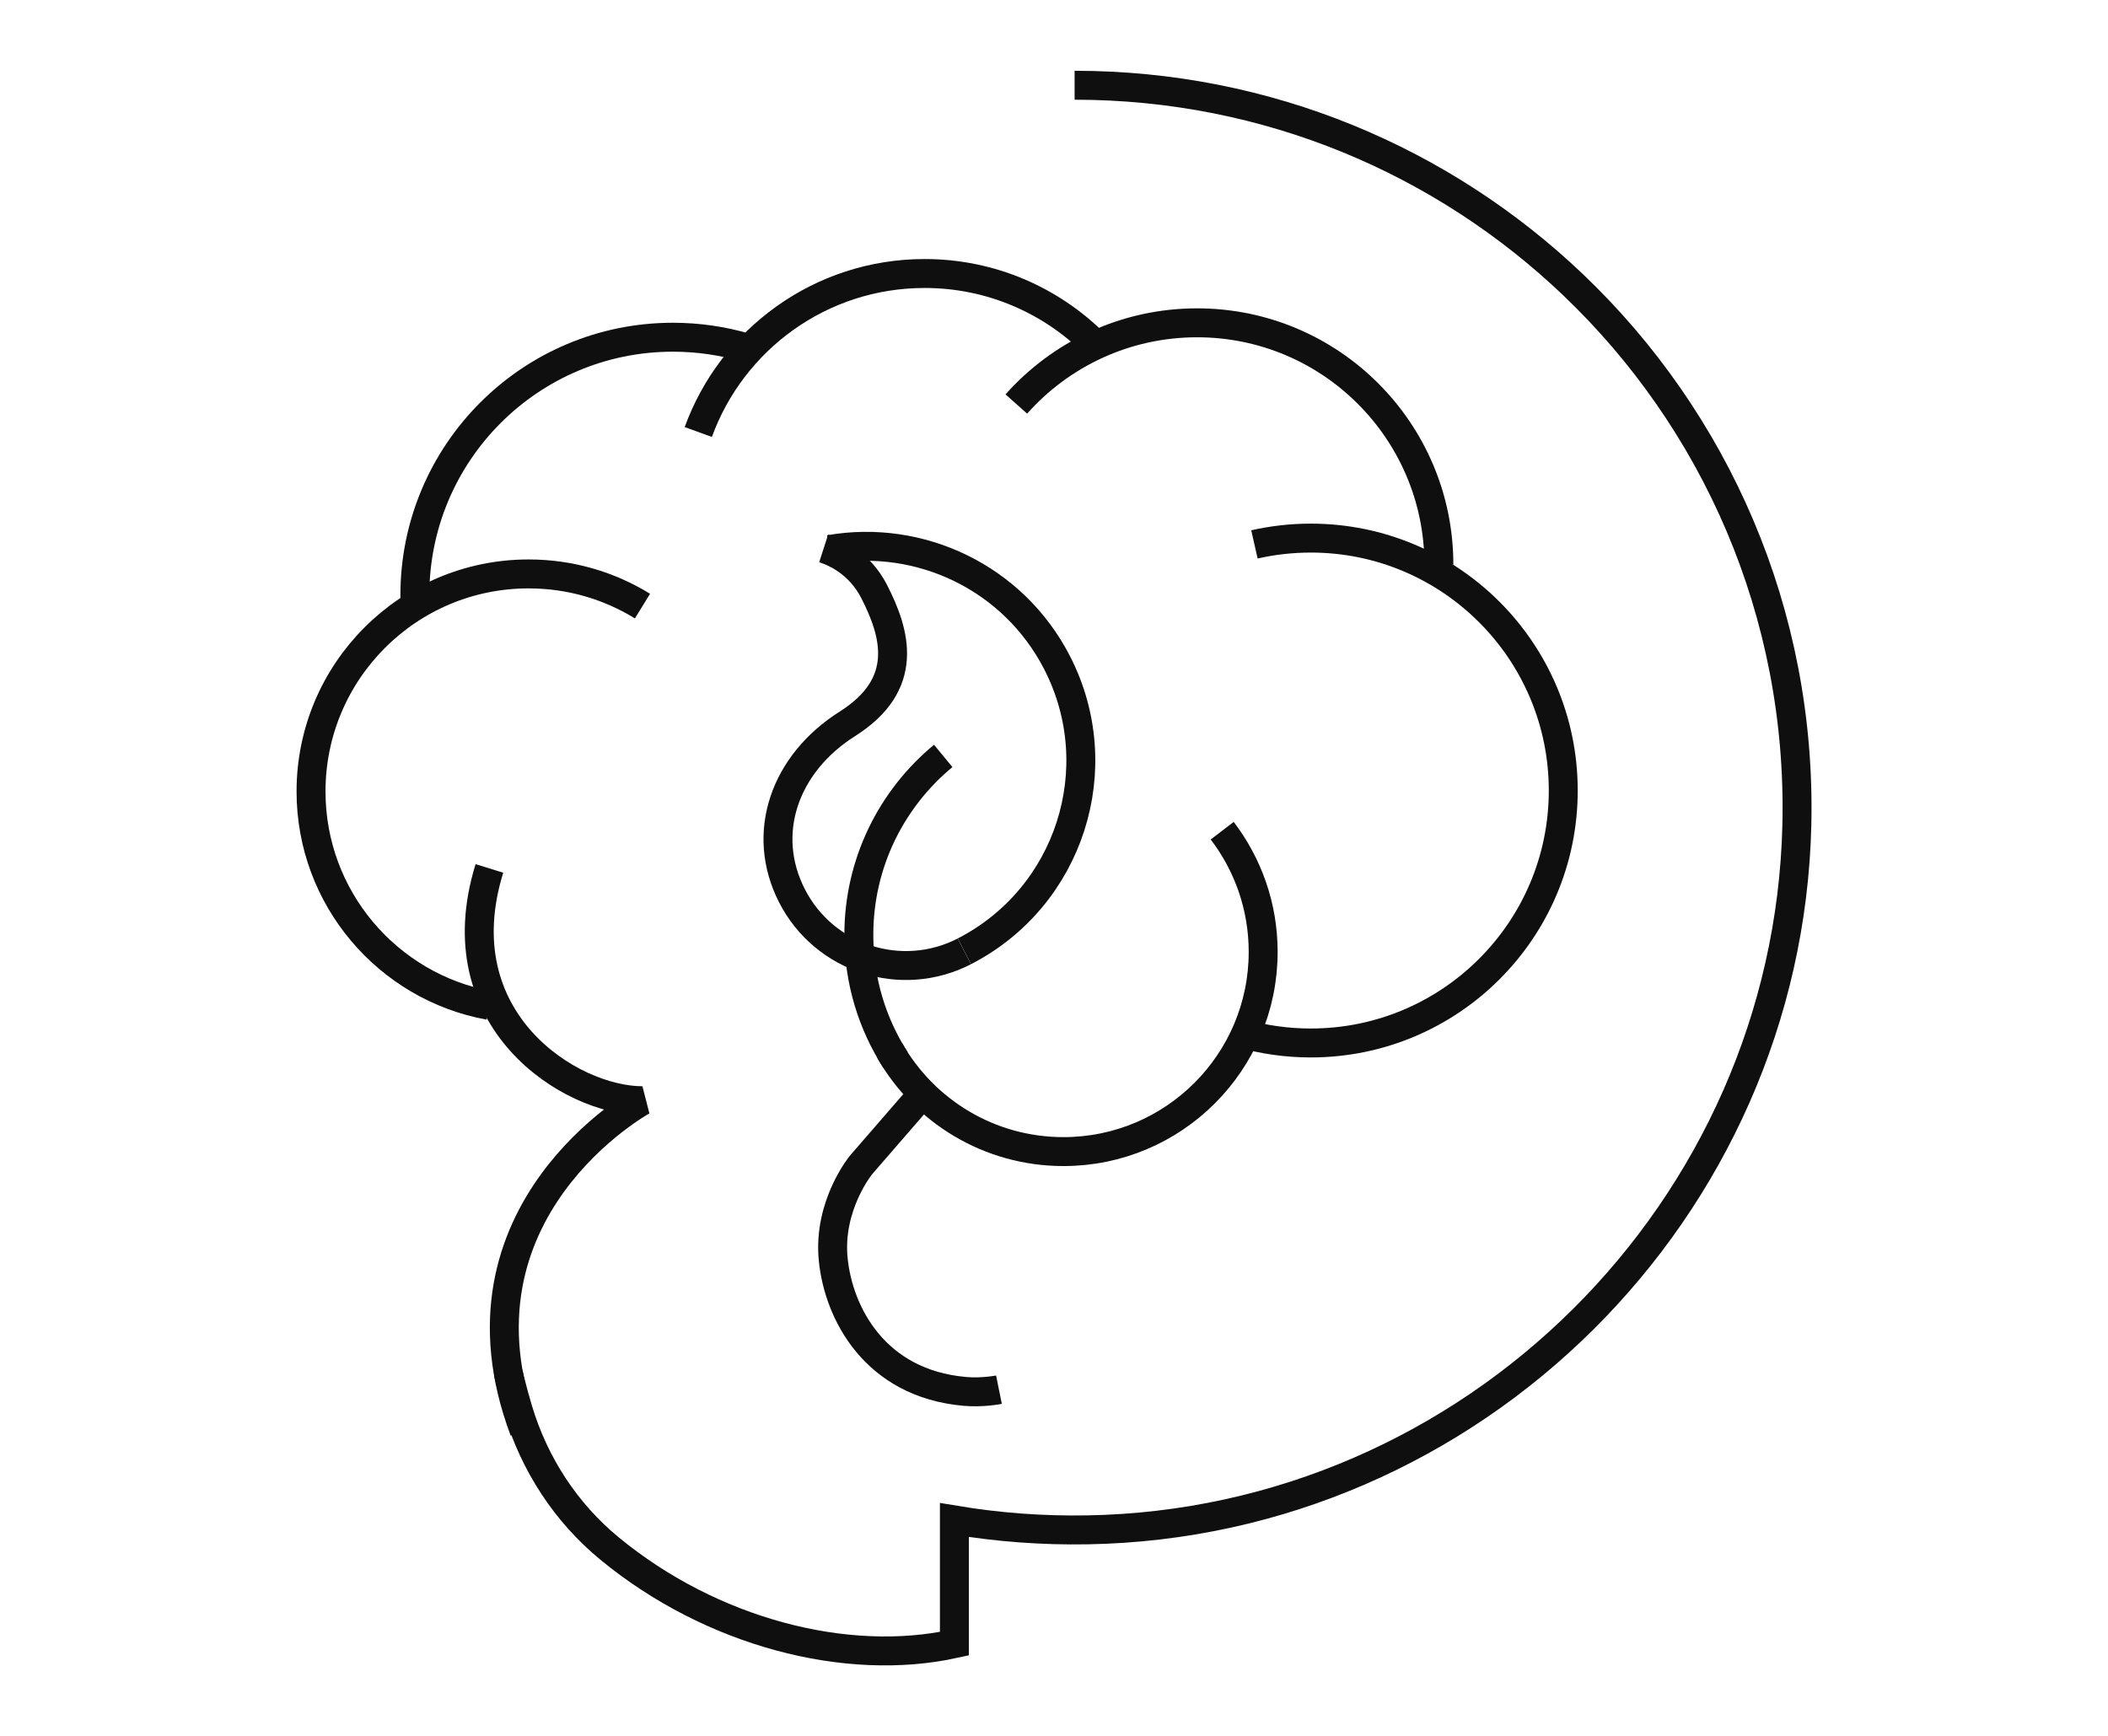
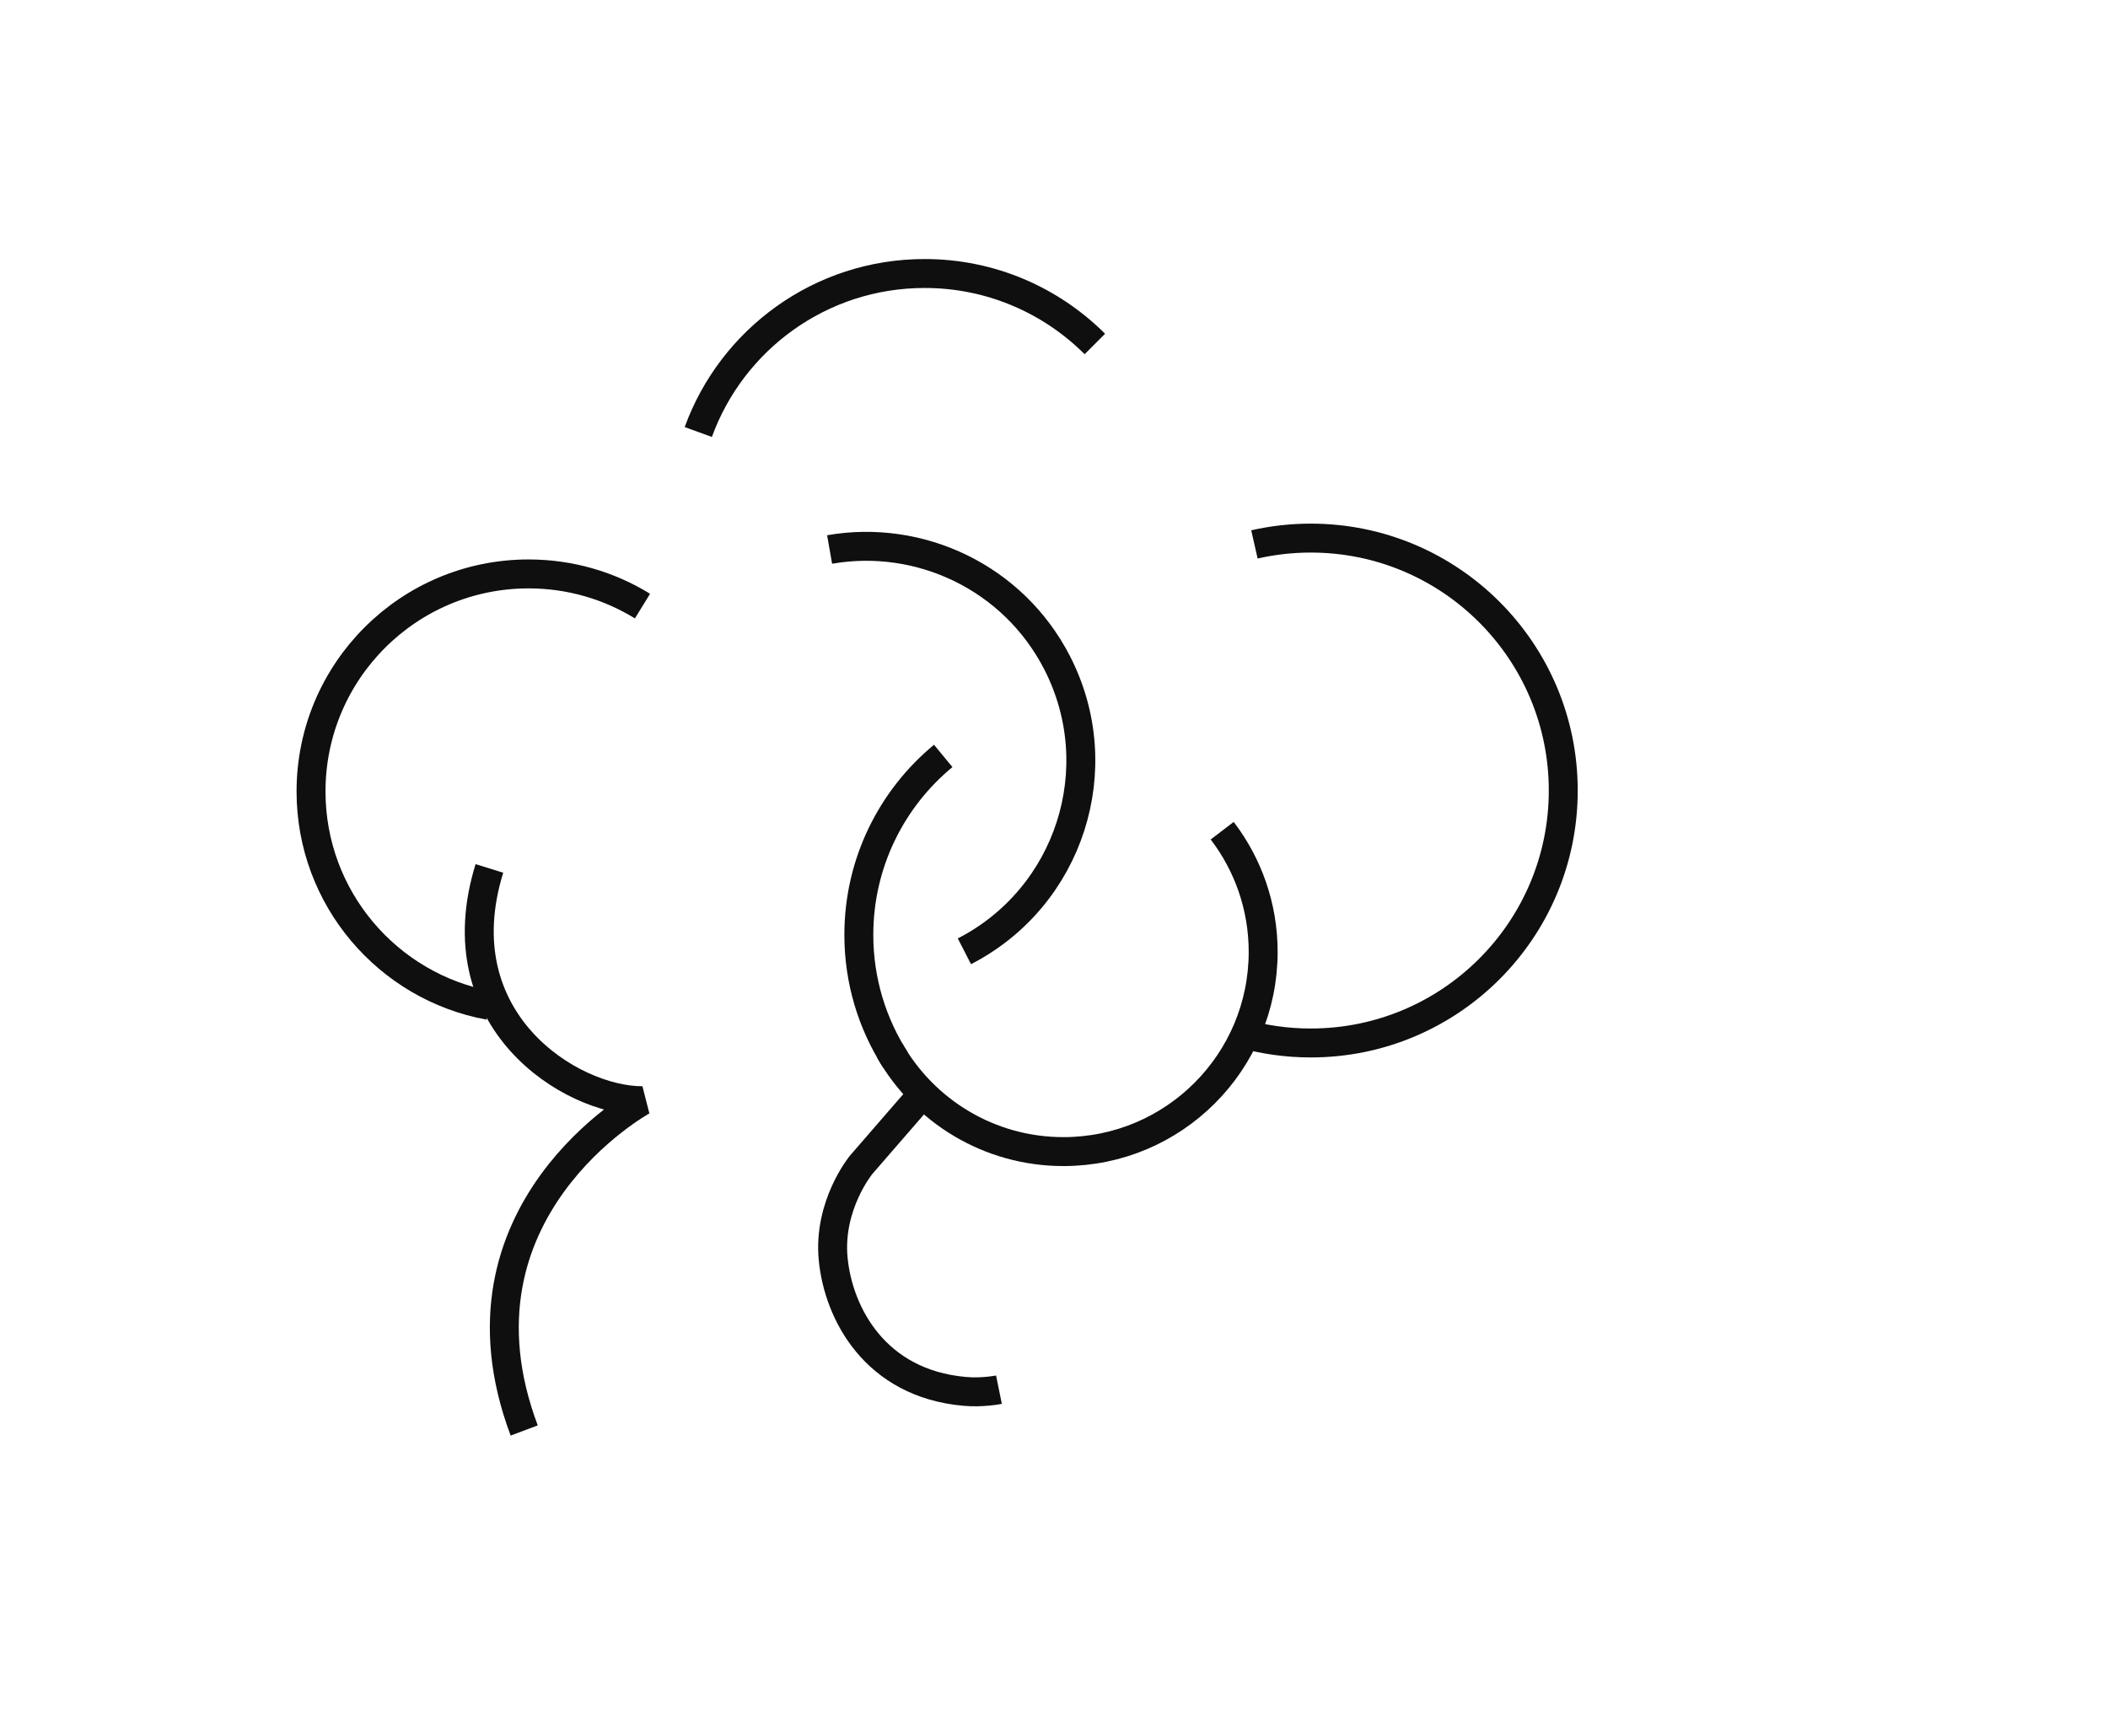
<svg xmlns="http://www.w3.org/2000/svg" viewBox="0 0 364.22 300">
  <g fill="none" stroke="#0f0f0f" stroke-width="5">
    <path d="m160.79 187.43-12 13.84s-5.75 6.97-4.83 16.32 7.22 21.44 22.67 22.83c3.11.29 5.97-.29 5.97-.29" stroke-miterlimit="10" />
-     <path d="m185.67 14.73c33.38 0 63.69 13.1 86.09 34.44 24.53 23.37 39.56 56.64 38.7 93.39-1.57 66.51-56.03 120.63-122.55 121.79-7.85.14-15.54-.45-23.01-1.7v21.37c-18.63 4.09-41.97-1.94-59.58-16.44-7.55-6.21-12.99-14.58-15.8-23.94-1.11-3.7-1.71-6.45-1.71-6.45" stroke-miterlimit="10" />
    <path d="m84.56 150.06c-8.13 26.2 13.95 40.14 26.44 40.14 0 0-34.68 19-20.43 56.98" stroke-linejoin="bevel" />
    <g stroke-miterlimit="10">
      <path d="m84.52 173.73c-17.51-3.2-30.78-18.54-30.78-36.97 0-20.76 16.83-37.59 37.59-37.59 7.21 0 13.95 2.03 19.68 5.56" />
-       <path d="m71.7 104.18c-.01-.44-.02-.88-.02-1.33 0-24.62 19.96-44.58 44.58-44.58 4.38 0 8.62.63 12.62 1.81" />
      <path d="m120.65 74.65c5.8-15.98 21.12-27.39 39.11-27.39 11.49 0 21.88 4.66 29.41 12.18" />
-       <path d="m175.6 69.81c7.65-8.6 18.81-14.03 31.23-14.03 23.08 0 41.78 18.71 41.78 41.78" />
      <path d="m211.17 143.54c4.44 5.81 7.08 13.07 7.08 20.94 0 19.06-15.45 34.51-34.51 34.51-12.85 0-24.07-7.03-30.01-17.45" />
      <path d="m154.73 183.17c-4.01-6.24-6.34-13.66-6.34-21.63 0-12.45 5.68-23.57 14.58-30.92" />
-       <path d="m142.31 94.77c1.36.44 2.65 1.07 3.83 1.87 1.99 1.36 3.69 3.22 4.87 5.52 3.77 7.33 6.24 16.06-4.59 22.91-10.83 6.84-15.14 18.9-9.56 29.76s18.9 15.14 29.76 9.56" />
      <path d="m166.63 164.38c18.19-9.35 25.36-31.67 16.02-49.86-7.59-14.78-23.76-22.29-39.31-19.57" />
      <path d="m216.74 94.07c3.13-.71 6.39-1.09 9.74-1.09 24.09 0 43.62 19.53 43.62 43.62s-19.53 43.62-43.62 43.62c-4.15 0-8.16-.58-11.96-1.66" />
    </g>
  </g>
</svg>